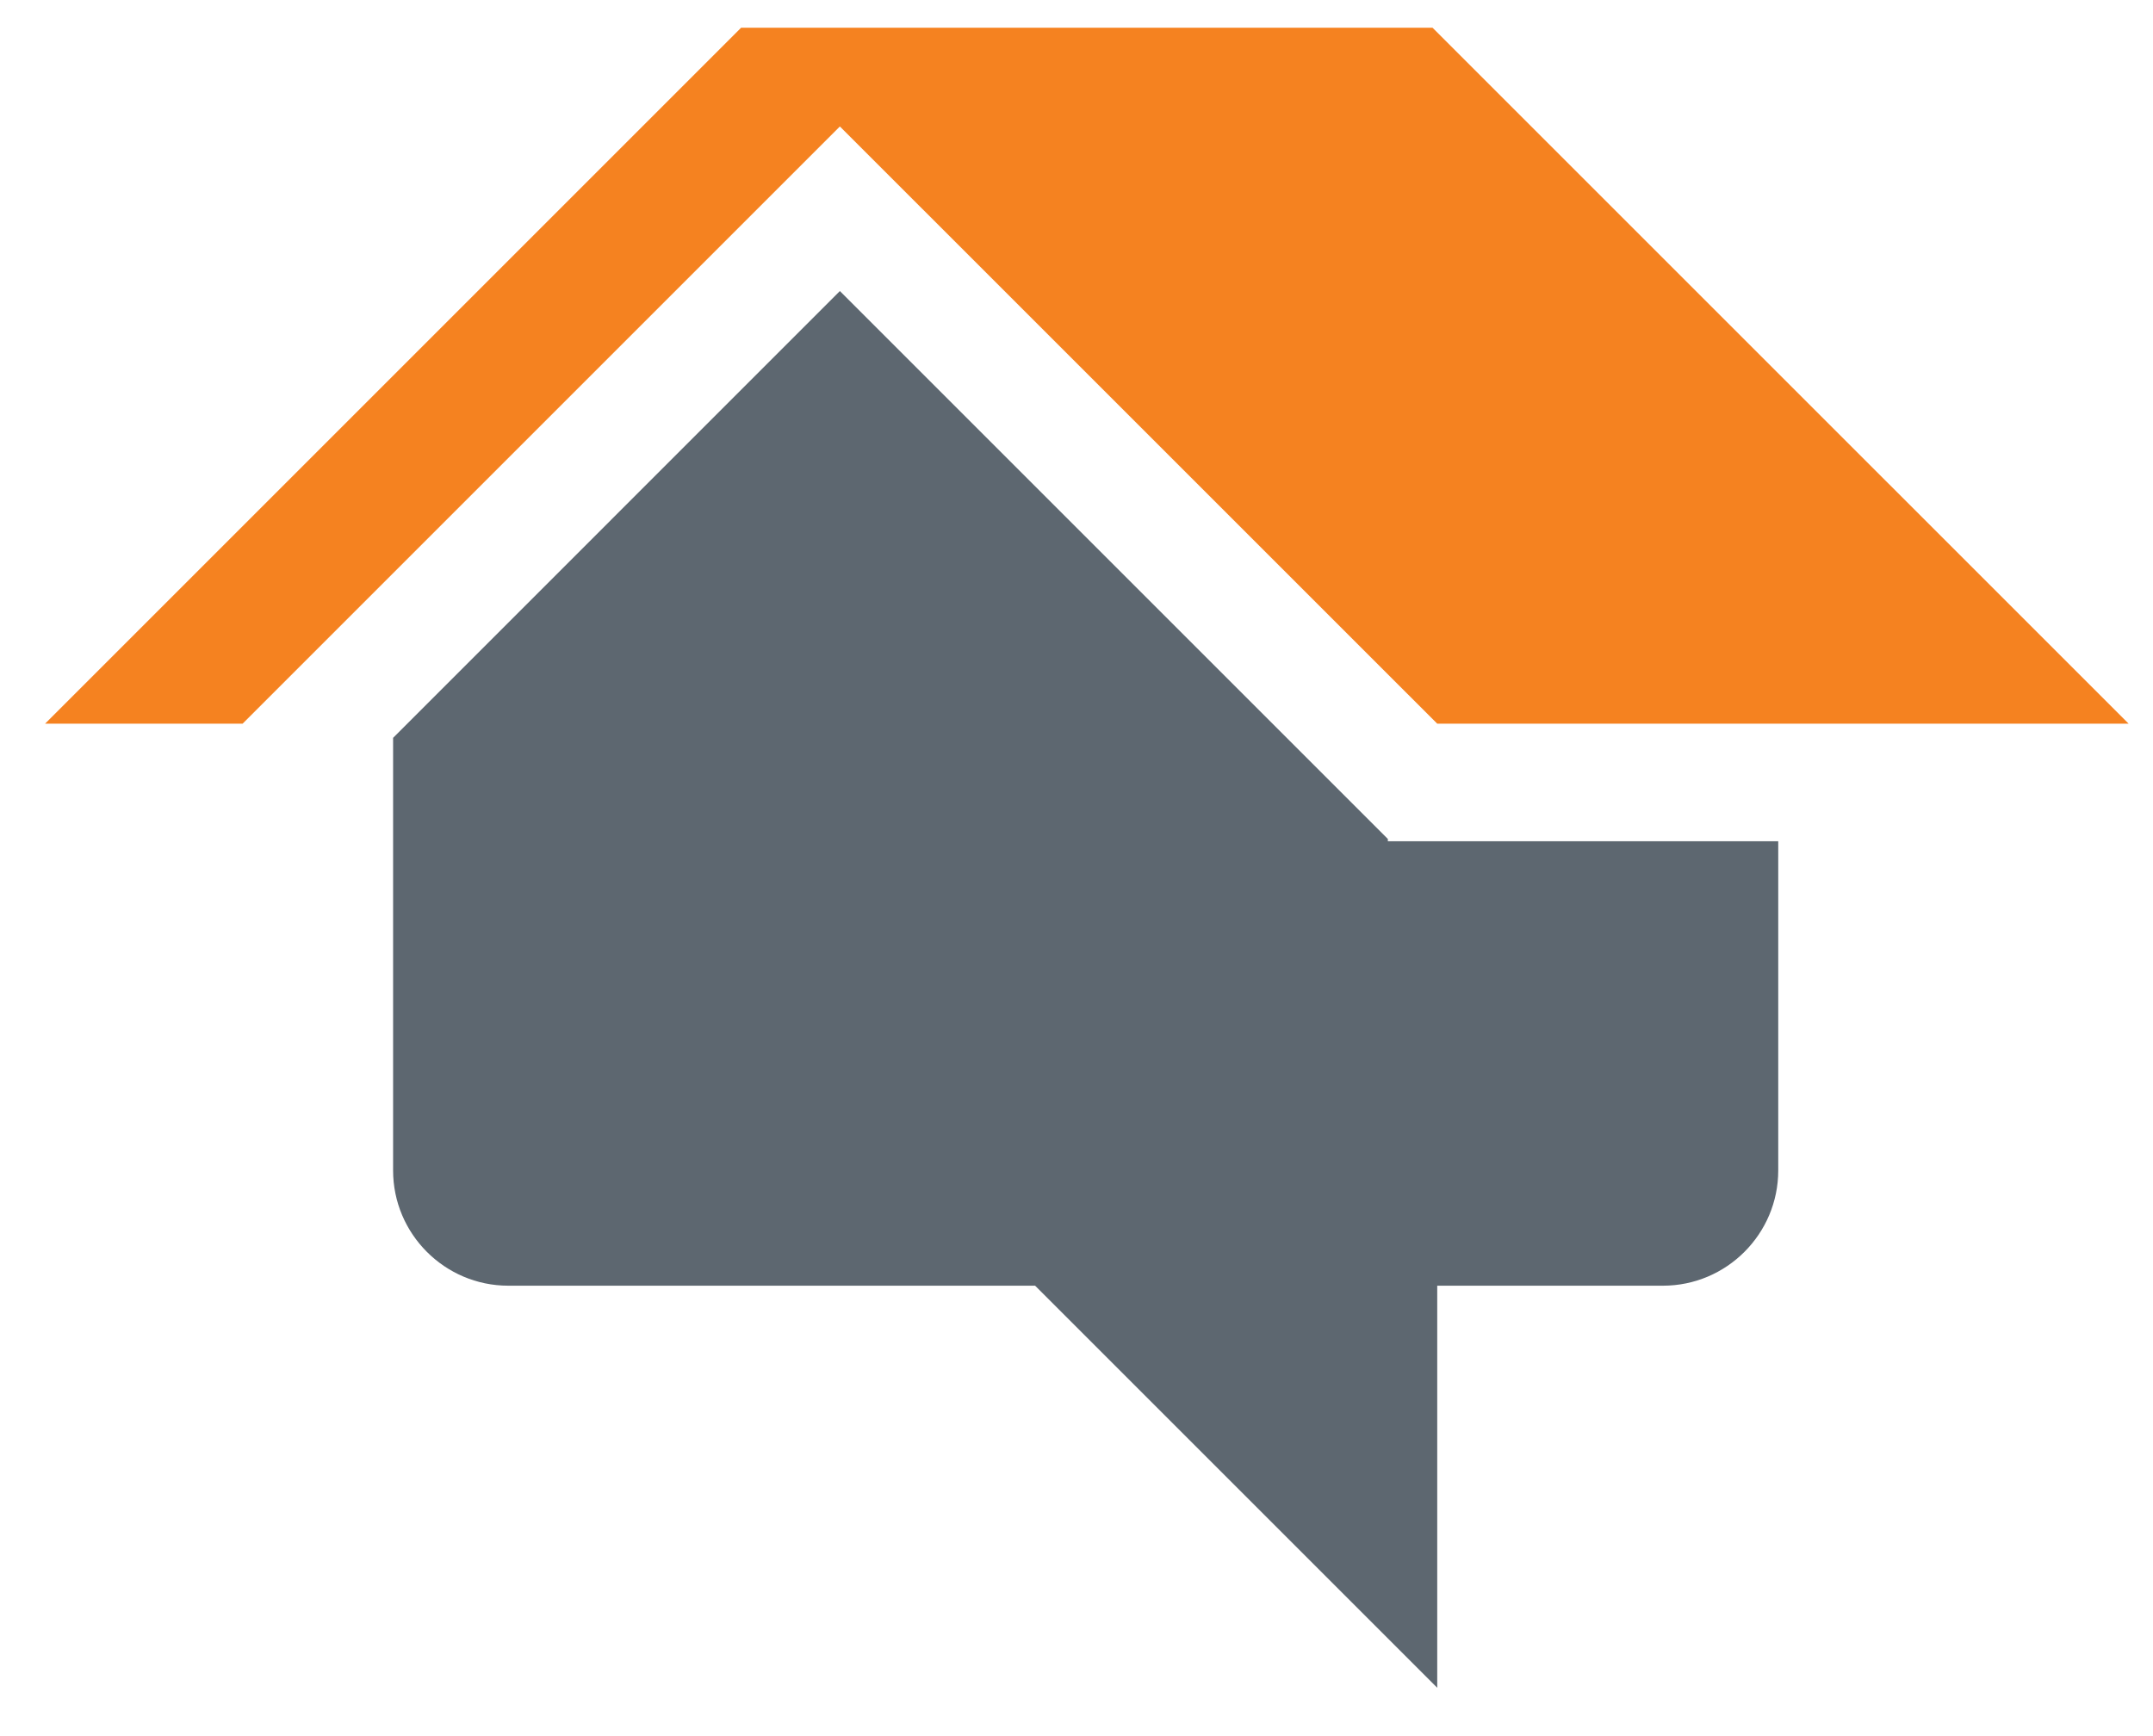
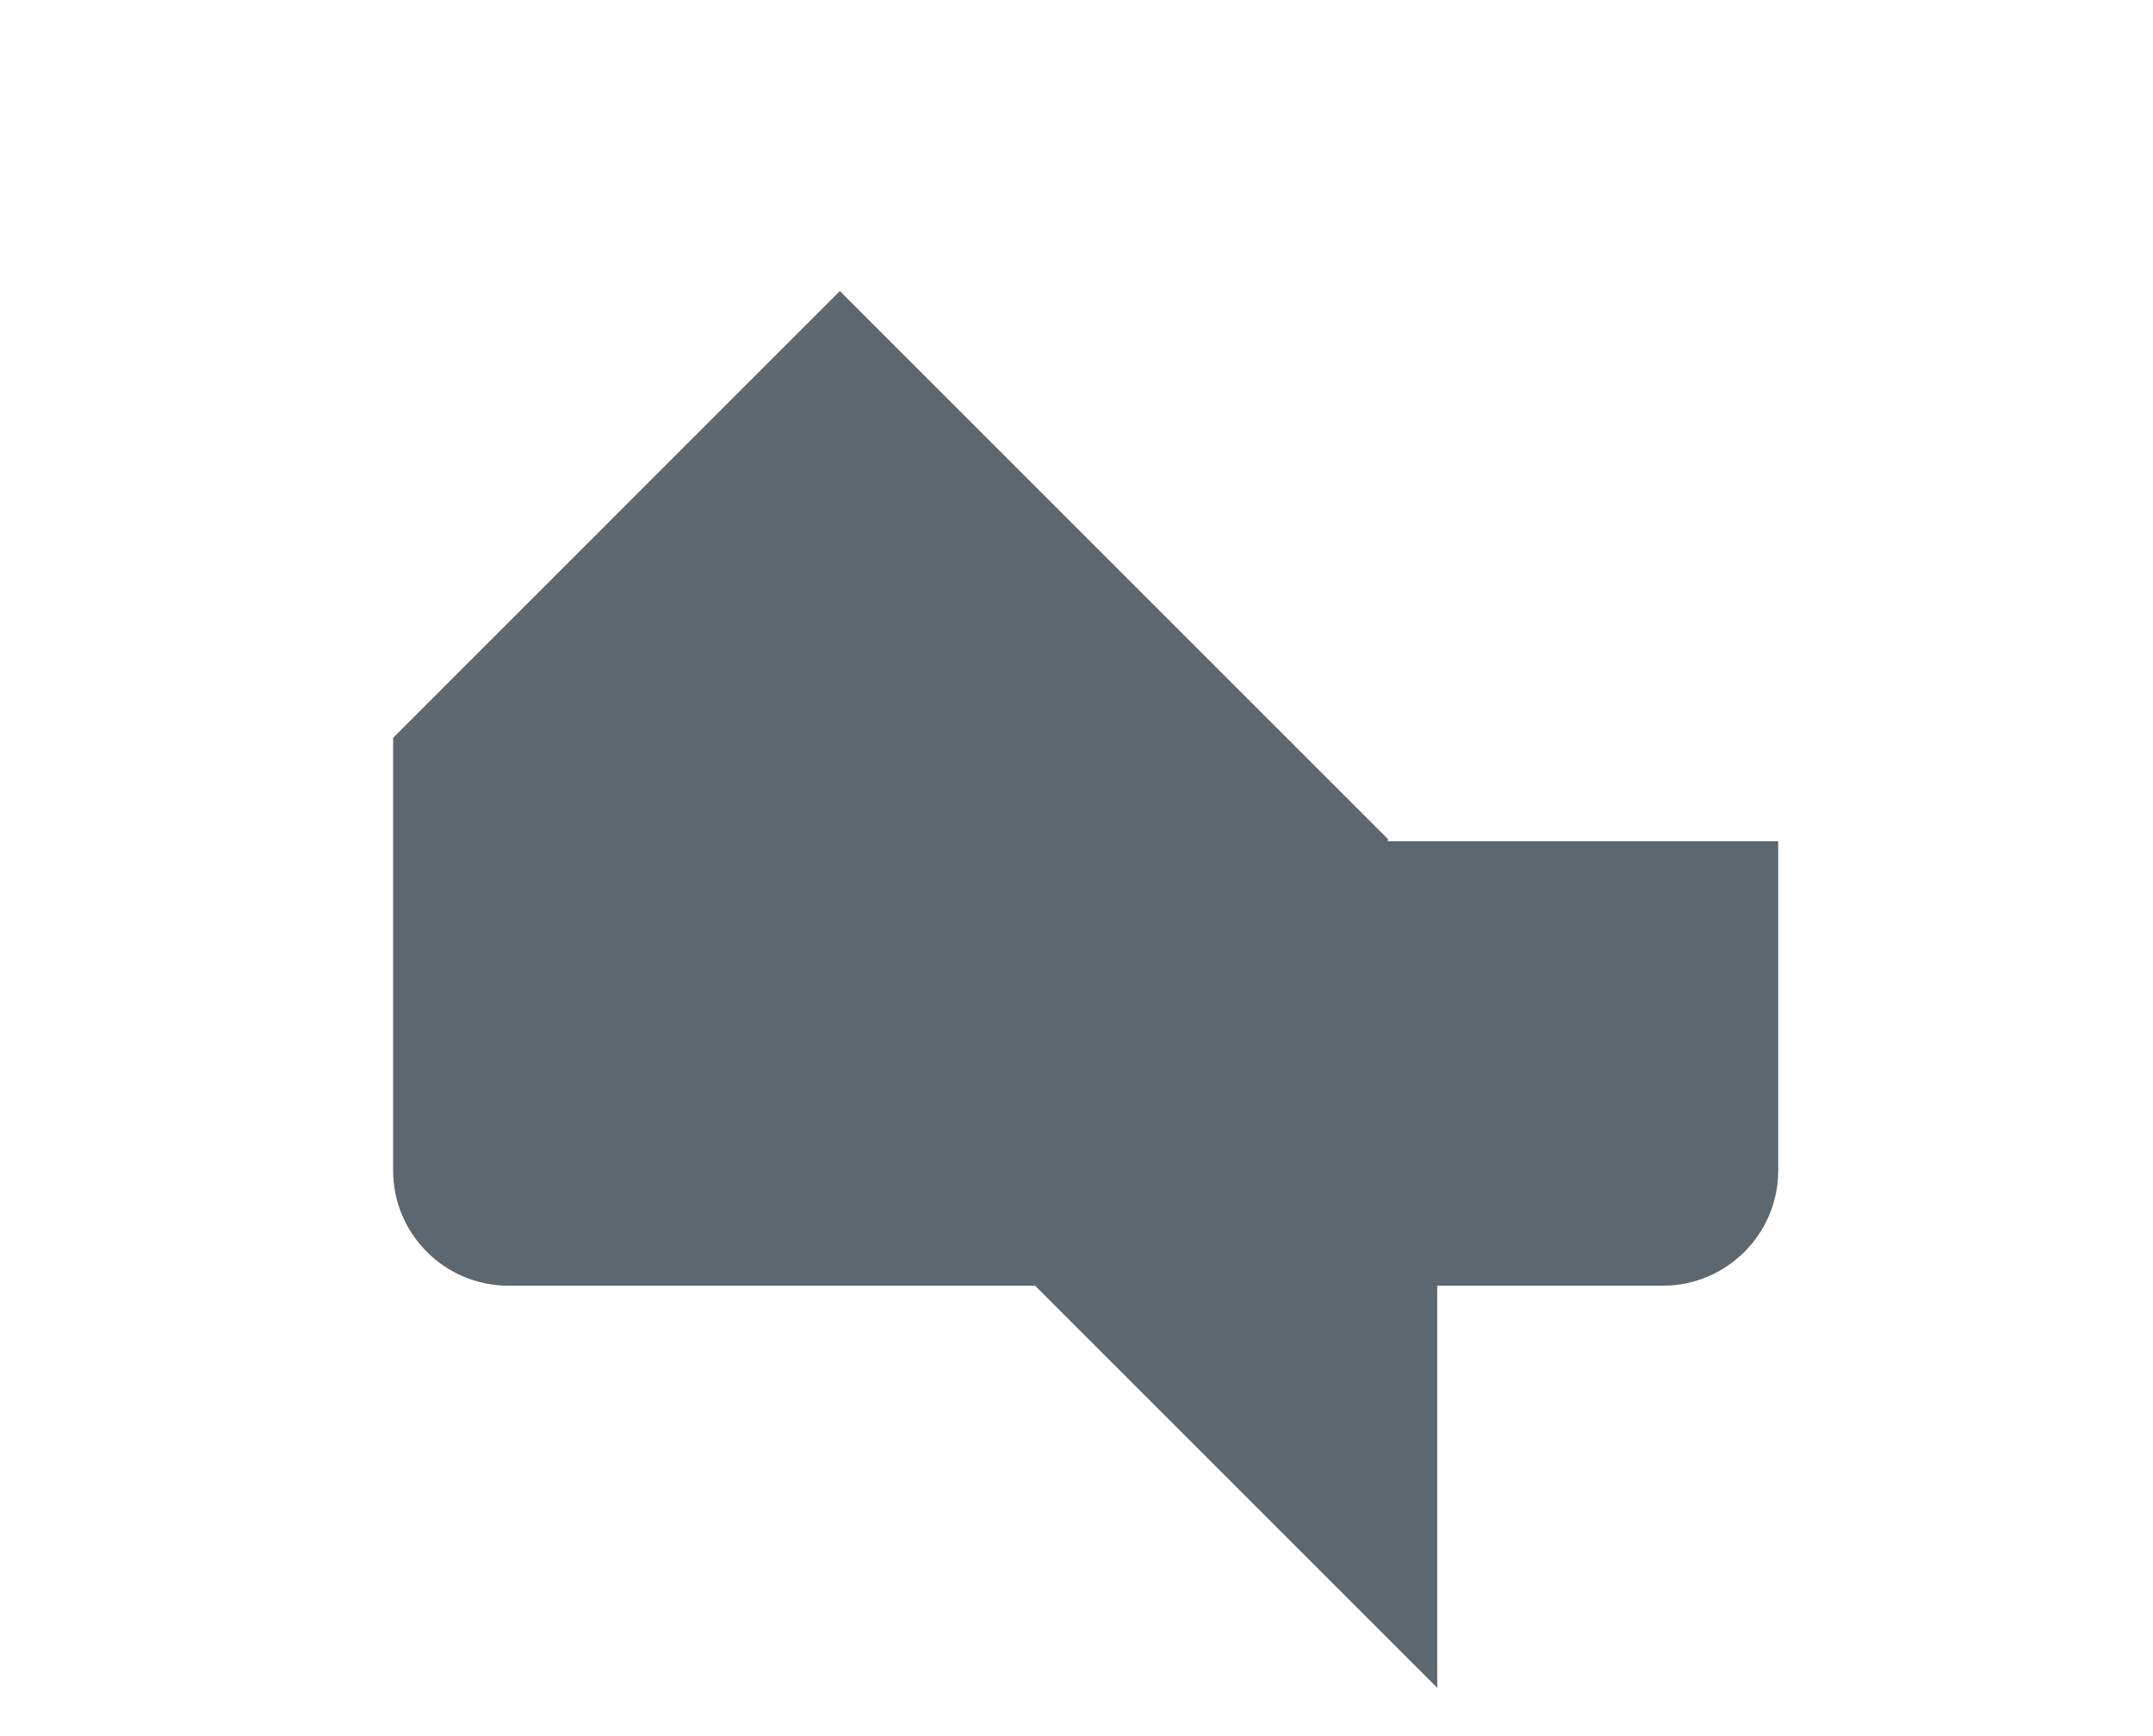
<svg xmlns="http://www.w3.org/2000/svg" width="31" height="25" viewBox="0 0 31 25" fill="none">
  <path d="M19.983 12.081L19.509 11.607L12.093 4.191L5.66 10.625V16.855C5.66 17.769 6.405 18.514 7.319 18.514H14.904L20.694 24.304V18.514H23.944C24.859 18.514 25.604 17.769 25.604 16.855V12.114H19.983V12.081Z" fill="#5D6770" />
-   <path d="M20.626 0.399H10.671L0.649 10.421H3.493L12.093 1.821L20.694 10.421H30.649L20.626 0.399Z" fill="#F58220" />
</svg>